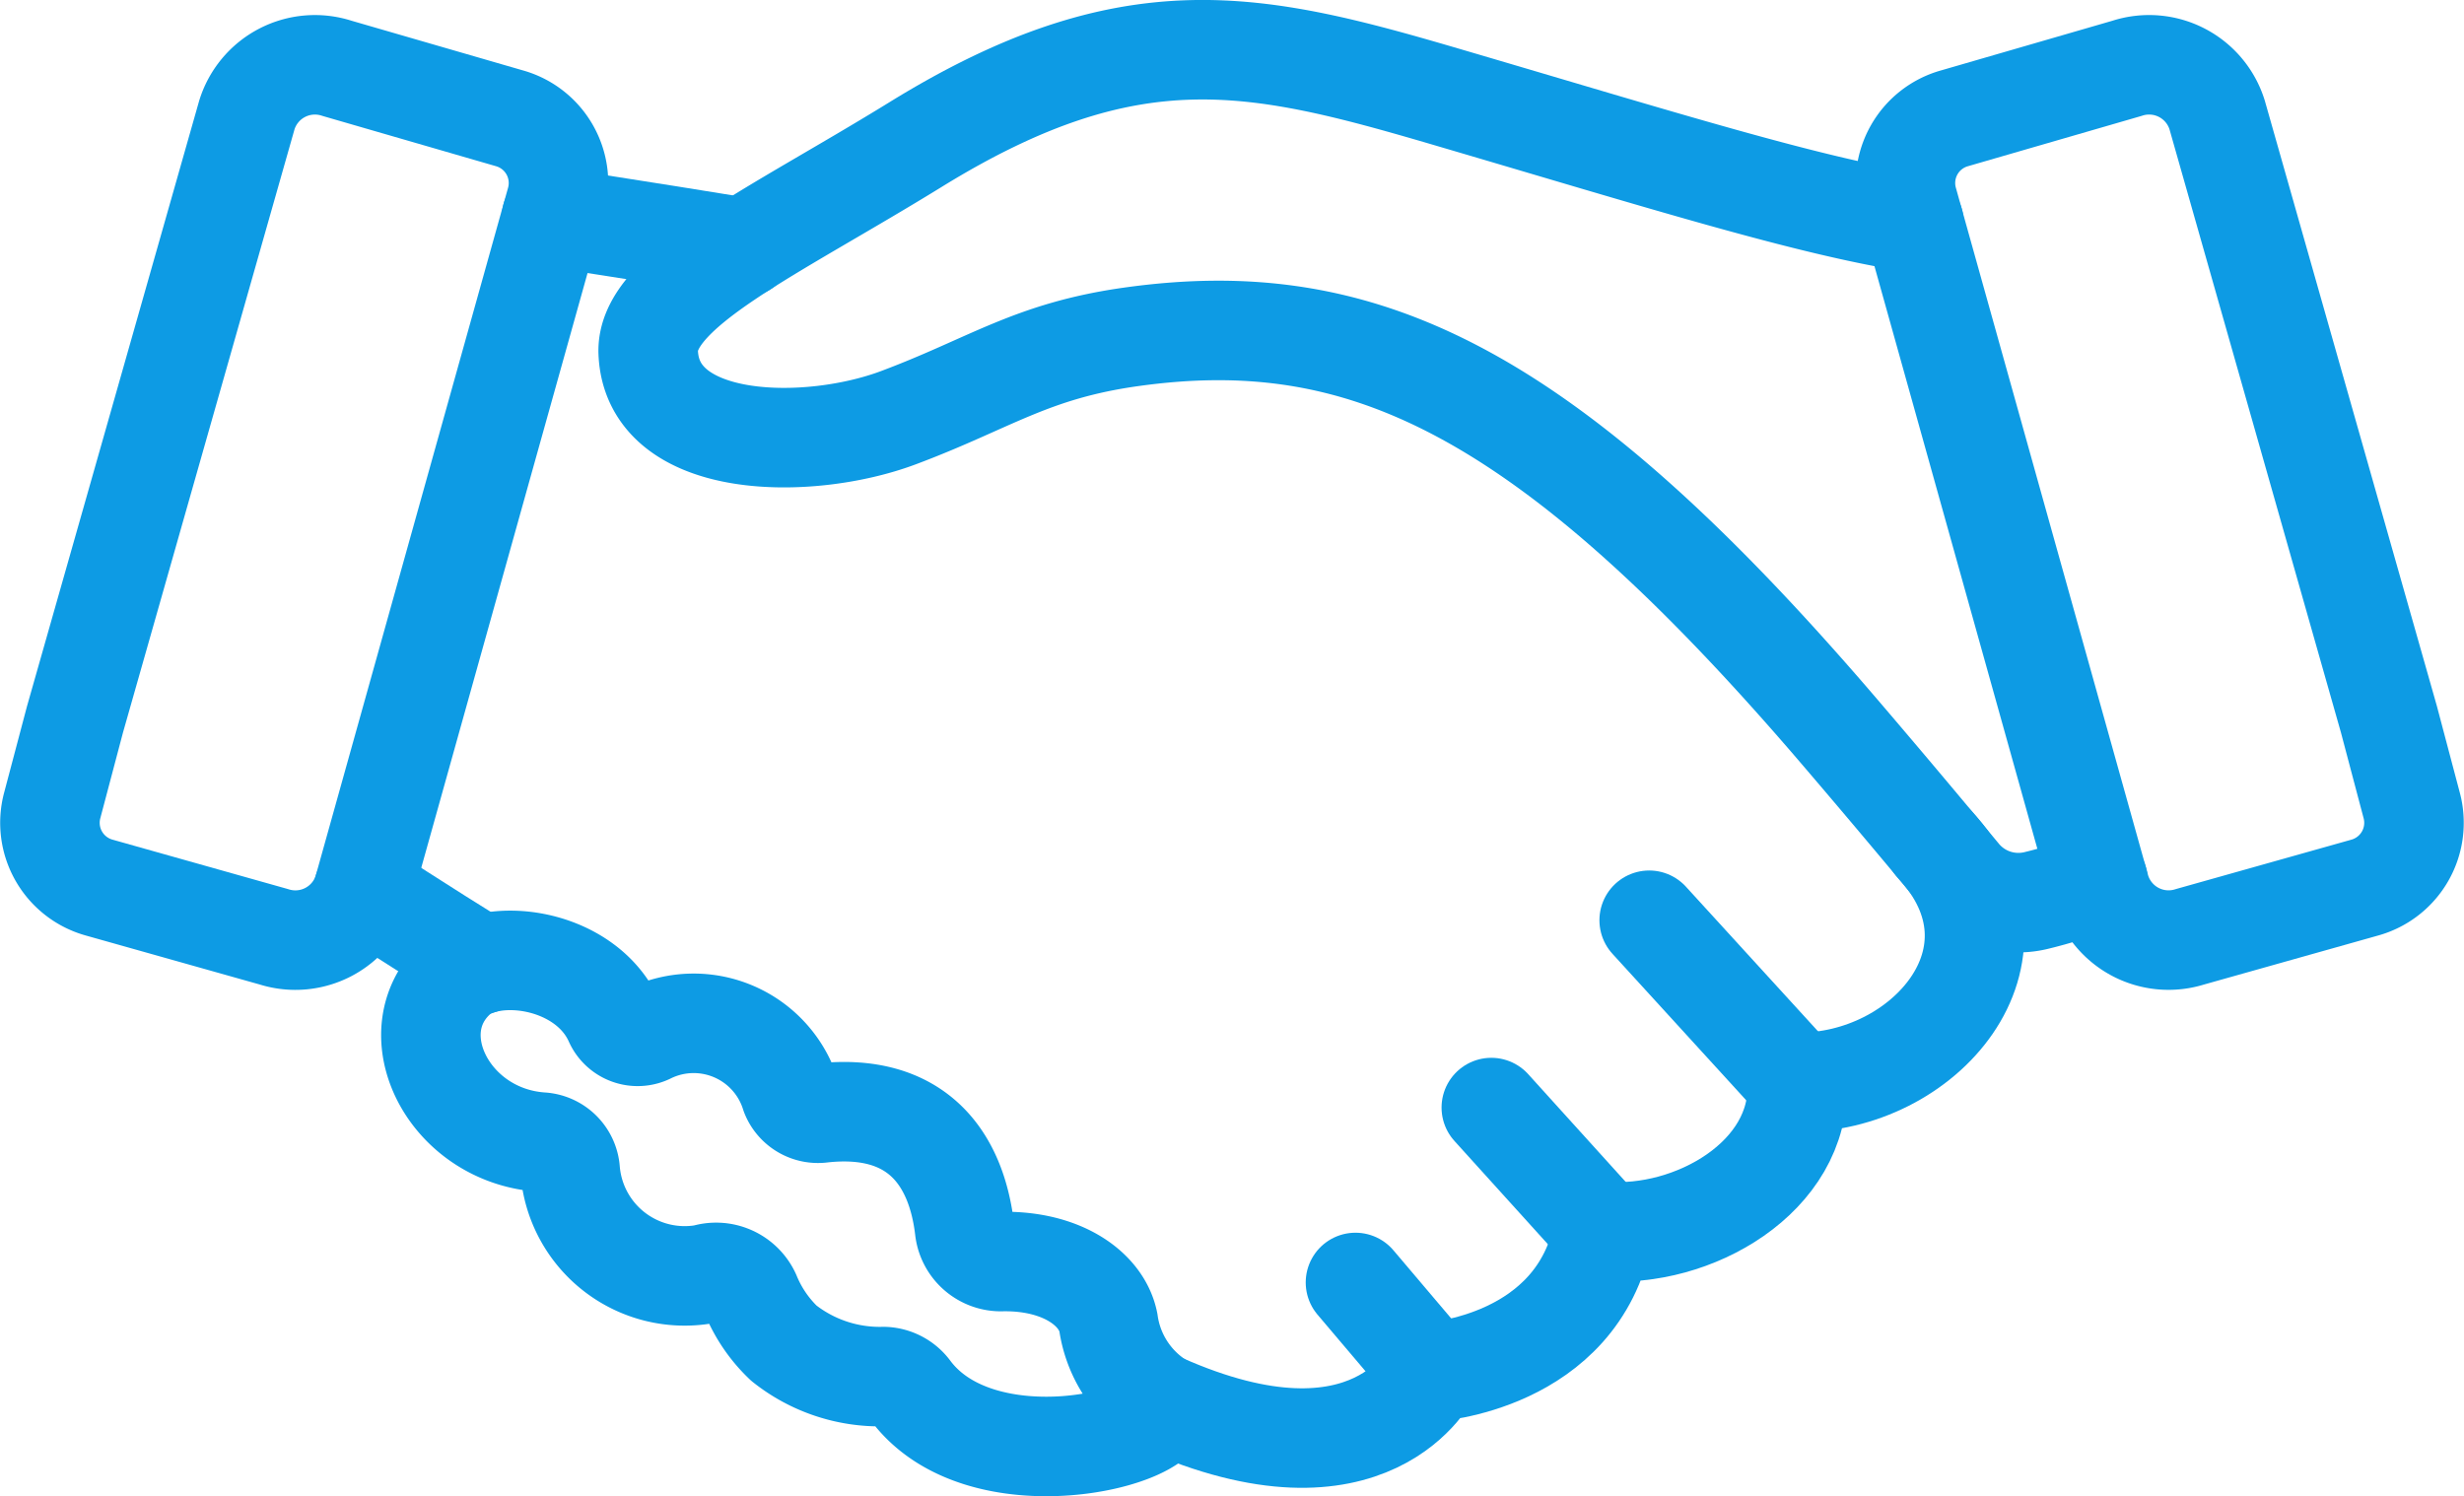
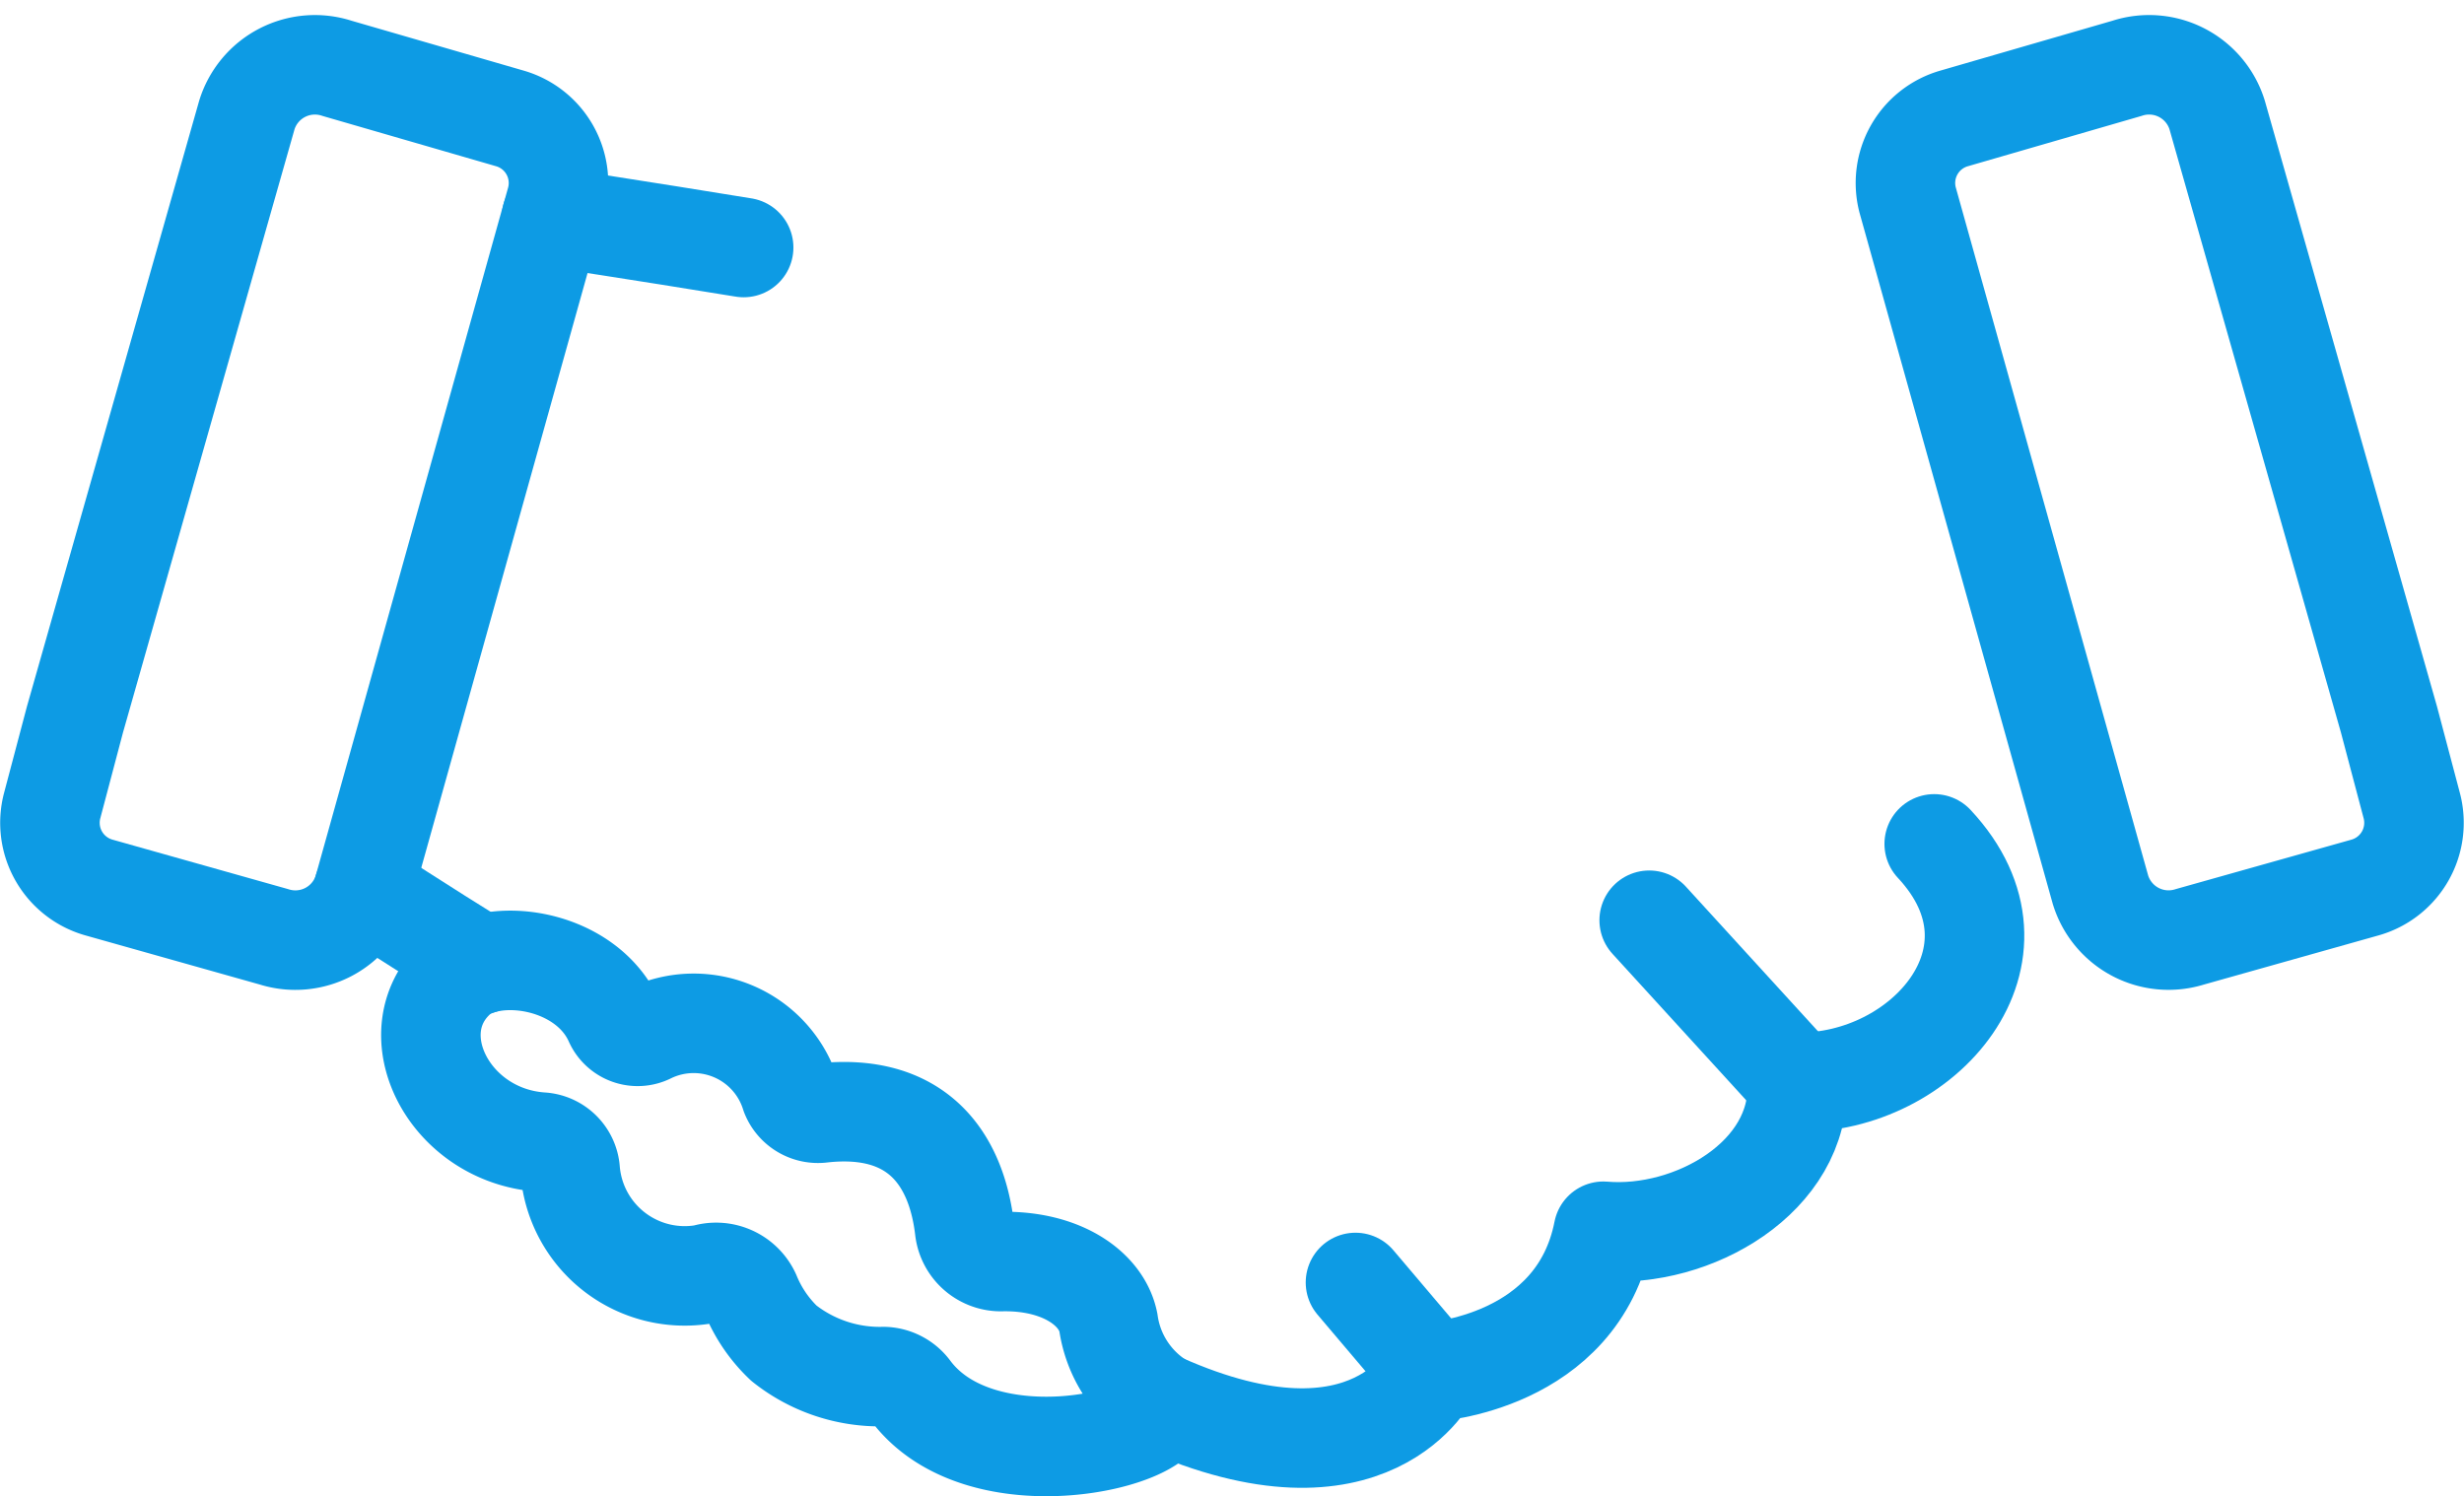
<svg xmlns="http://www.w3.org/2000/svg" width="74.276" height="45.107" viewBox="0 0 74.276 45.107">
  <defs>
    <clipPath id="clip-path">
      <rect id="Rectangle_5850" data-name="Rectangle 5850" width="74.276" height="45.107" transform="translate(0 0)" fill="none" stroke="#0d9be4" stroke-width="1" />
    </clipPath>
  </defs>
  <g id="Groupe_21342" data-name="Groupe 21342" transform="translate(0 0)">
    <g id="Groupe_21341" data-name="Groupe 21341" clip-path="url(#clip-path)">
      <path id="Tracé_78755" data-name="Tracé 78755" d="M72.7,24.283l-.686-2.593L66.835,3.467A2.146,2.146,0,0,0,64.117,2.06L58.906,3.57a2.025,2.025,0,0,0-1.4,2.465l5.812,20.789a2.146,2.146,0,0,0,2.7,1.417l5.265-1.482A2.027,2.027,0,0,0,72.7,24.283Z" fill="none" stroke="#0d9be4" stroke-linecap="round" stroke-linejoin="round" stroke-width="3" />
-       <path id="Tracé_78756" data-name="Tracé 78756" d="M63.245,26.551a13.385,13.385,0,0,1-1.879.6,2.263,2.263,0,0,1-2.256-.746c-.785-.948-2.122-2.55-3.673-4.362C46.54,11.649,41,9.19,34.1,10.155c-3.013.422-4.248,1.4-7.014,2.436-2.7,1.014-7.422.987-7.546-1.961-.079-1.89,3.744-3.612,8.061-6.273,6.486-4,10.24-3.128,16-1.437,6.469,1.9,10.925,3.3,14.095,3.788" fill="none" stroke="#0d9be4" stroke-linecap="round" stroke-linejoin="round" stroke-width="3" />
      <path id="Tracé_78757" data-name="Tracé 78757" d="M35.008,42.3c6.359,2.832,8.141-.94,8.141-.94s4.4-.247,5.183-4.241c2.691.227,5.966-1.632,5.844-4.493,3.775.065,7.265-3.831,4.13-7.185" fill="none" stroke="#0d9be4" stroke-linecap="round" stroke-linejoin="round" stroke-width="3" />
      <path id="Tracé_78758" data-name="Tracé 78758" d="M10.955,26.824s1.792,1.167,3.542,2.25" fill="none" stroke="#0d9be4" stroke-linecap="round" stroke-linejoin="round" stroke-width="3" />
      <path id="Tracé_78759" data-name="Tracé 78759" d="M22.417,7.462c-3.131-.512-5.792-.915-5.792-.915" fill="none" stroke="#0d9be4" stroke-linecap="round" stroke-linejoin="round" stroke-width="3" />
      <path id="Tracé_78760" data-name="Tracé 78760" d="M27.441,41.914a1.036,1.036,0,0,0-.8-.414,4.647,4.647,0,0,1-3.012-1.007,4.236,4.236,0,0,1-1-1.461,1.144,1.144,0,0,0-1.383-.621,3.464,3.464,0,0,1-4.058-3.121.922.922,0,0,0-.857-.858c-2.8-.185-4.366-3.289-2.586-4.948,1.062-.991,3.919-.617,4.773,1.309a.775.775,0,0,0,1.068.359A3.06,3.06,0,0,1,23.832,33a.888.888,0,0,0,.95.553c2.814-.309,4.049,1.319,4.3,3.537a1.1,1.1,0,0,0,1.088.943c1.854-.044,3.049.838,3.242,1.838a3.416,3.416,0,0,0,1.6,2.435C35.367,43.368,29.569,44.781,27.441,41.914Z" fill="none" stroke="#0d9be4" stroke-linecap="round" stroke-linejoin="round" stroke-width="3" />
      <line id="Ligne_2091" data-name="Ligne 2091" x1="4.462" y1="4.886" transform="translate(49.714 27.743)" fill="none" stroke="#0d9be4" stroke-linecap="round" stroke-linejoin="round" stroke-width="3" />
-       <line id="Ligne_2092" data-name="Ligne 2092" x1="3.377" y1="3.732" transform="translate(44.955 33.39)" fill="none" stroke="#0d9be4" stroke-linecap="round" stroke-linejoin="round" stroke-width="3" />
      <line id="Ligne_2093" data-name="Ligne 2093" x1="2.289" y1="2.7" transform="translate(40.86 38.663)" fill="none" stroke="#0d9be4" stroke-linecap="round" stroke-linejoin="round" stroke-width="3" />
      <path id="Tracé_78761" data-name="Tracé 78761" d="M15.37,3.57,10.159,2.06A2.147,2.147,0,0,0,7.441,3.468L2.26,21.69l-.686,2.593a2.027,2.027,0,0,0,1.418,2.476l5.264,1.483a2.145,2.145,0,0,0,2.7-1.418L16.768,6.035A2.026,2.026,0,0,0,15.37,3.57Z" fill="none" stroke="#0d9be4" stroke-linecap="round" stroke-linejoin="round" stroke-width="3" />
    </g>
  </g>
</svg>